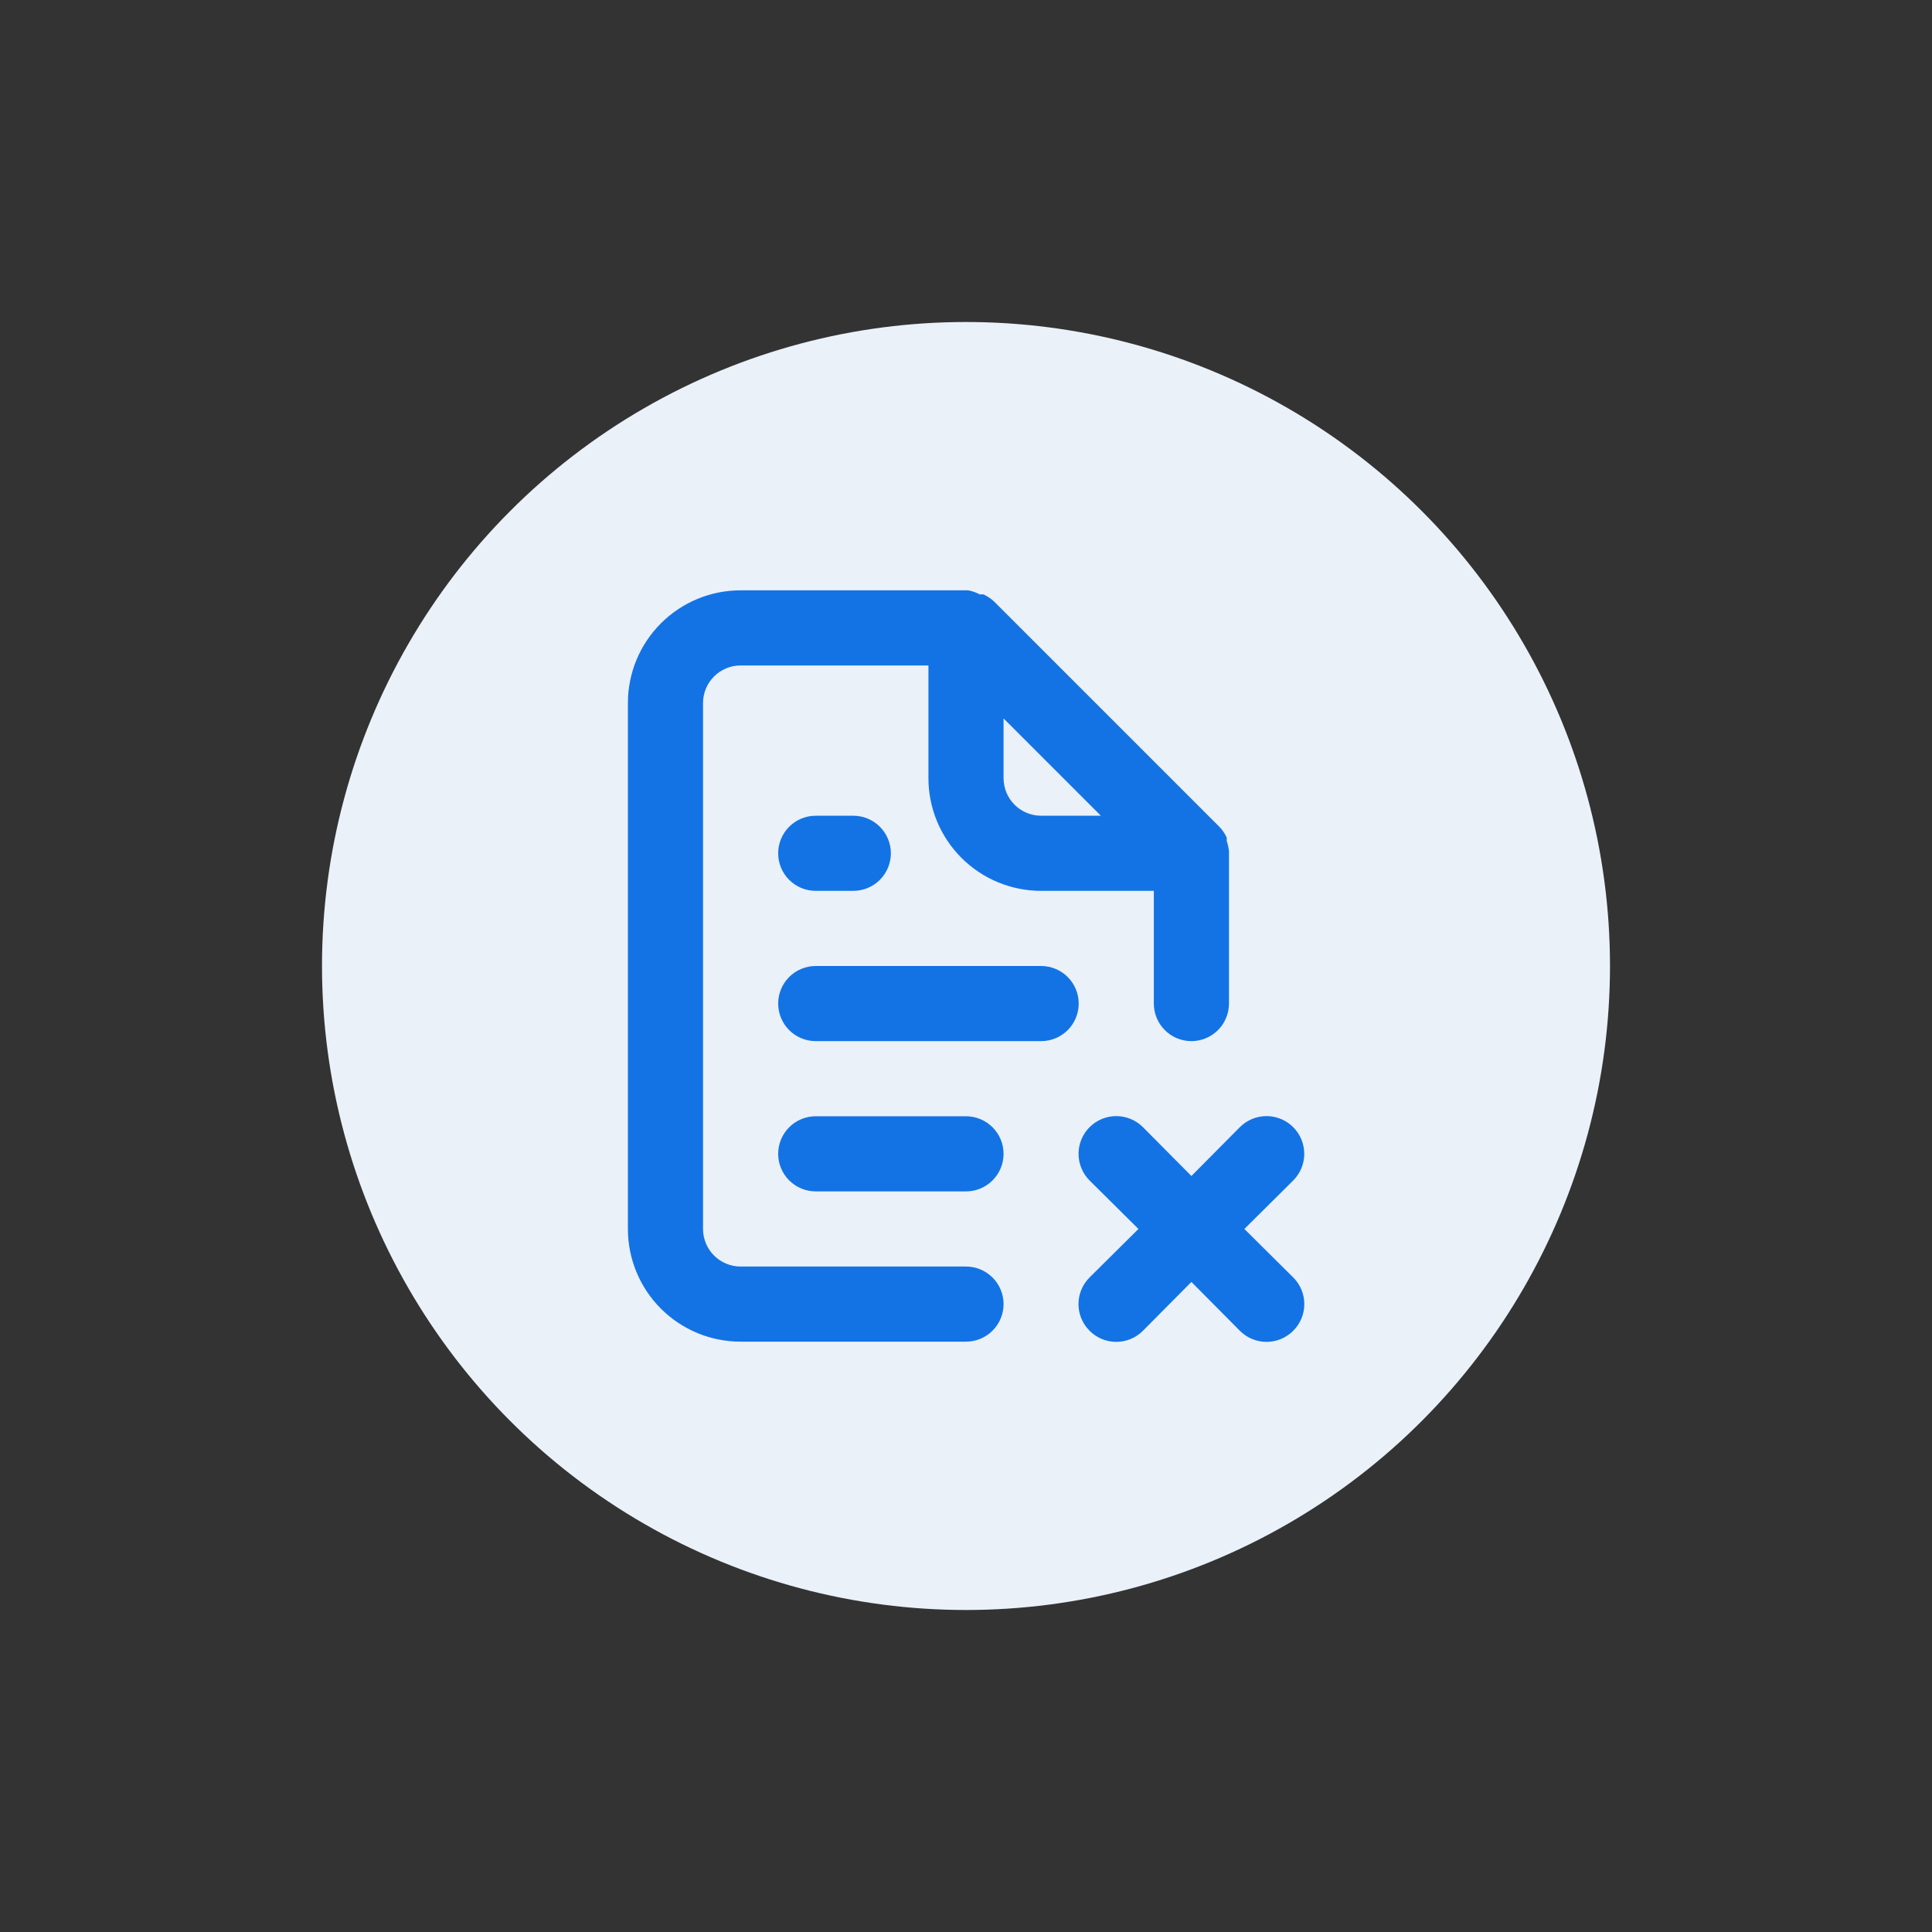
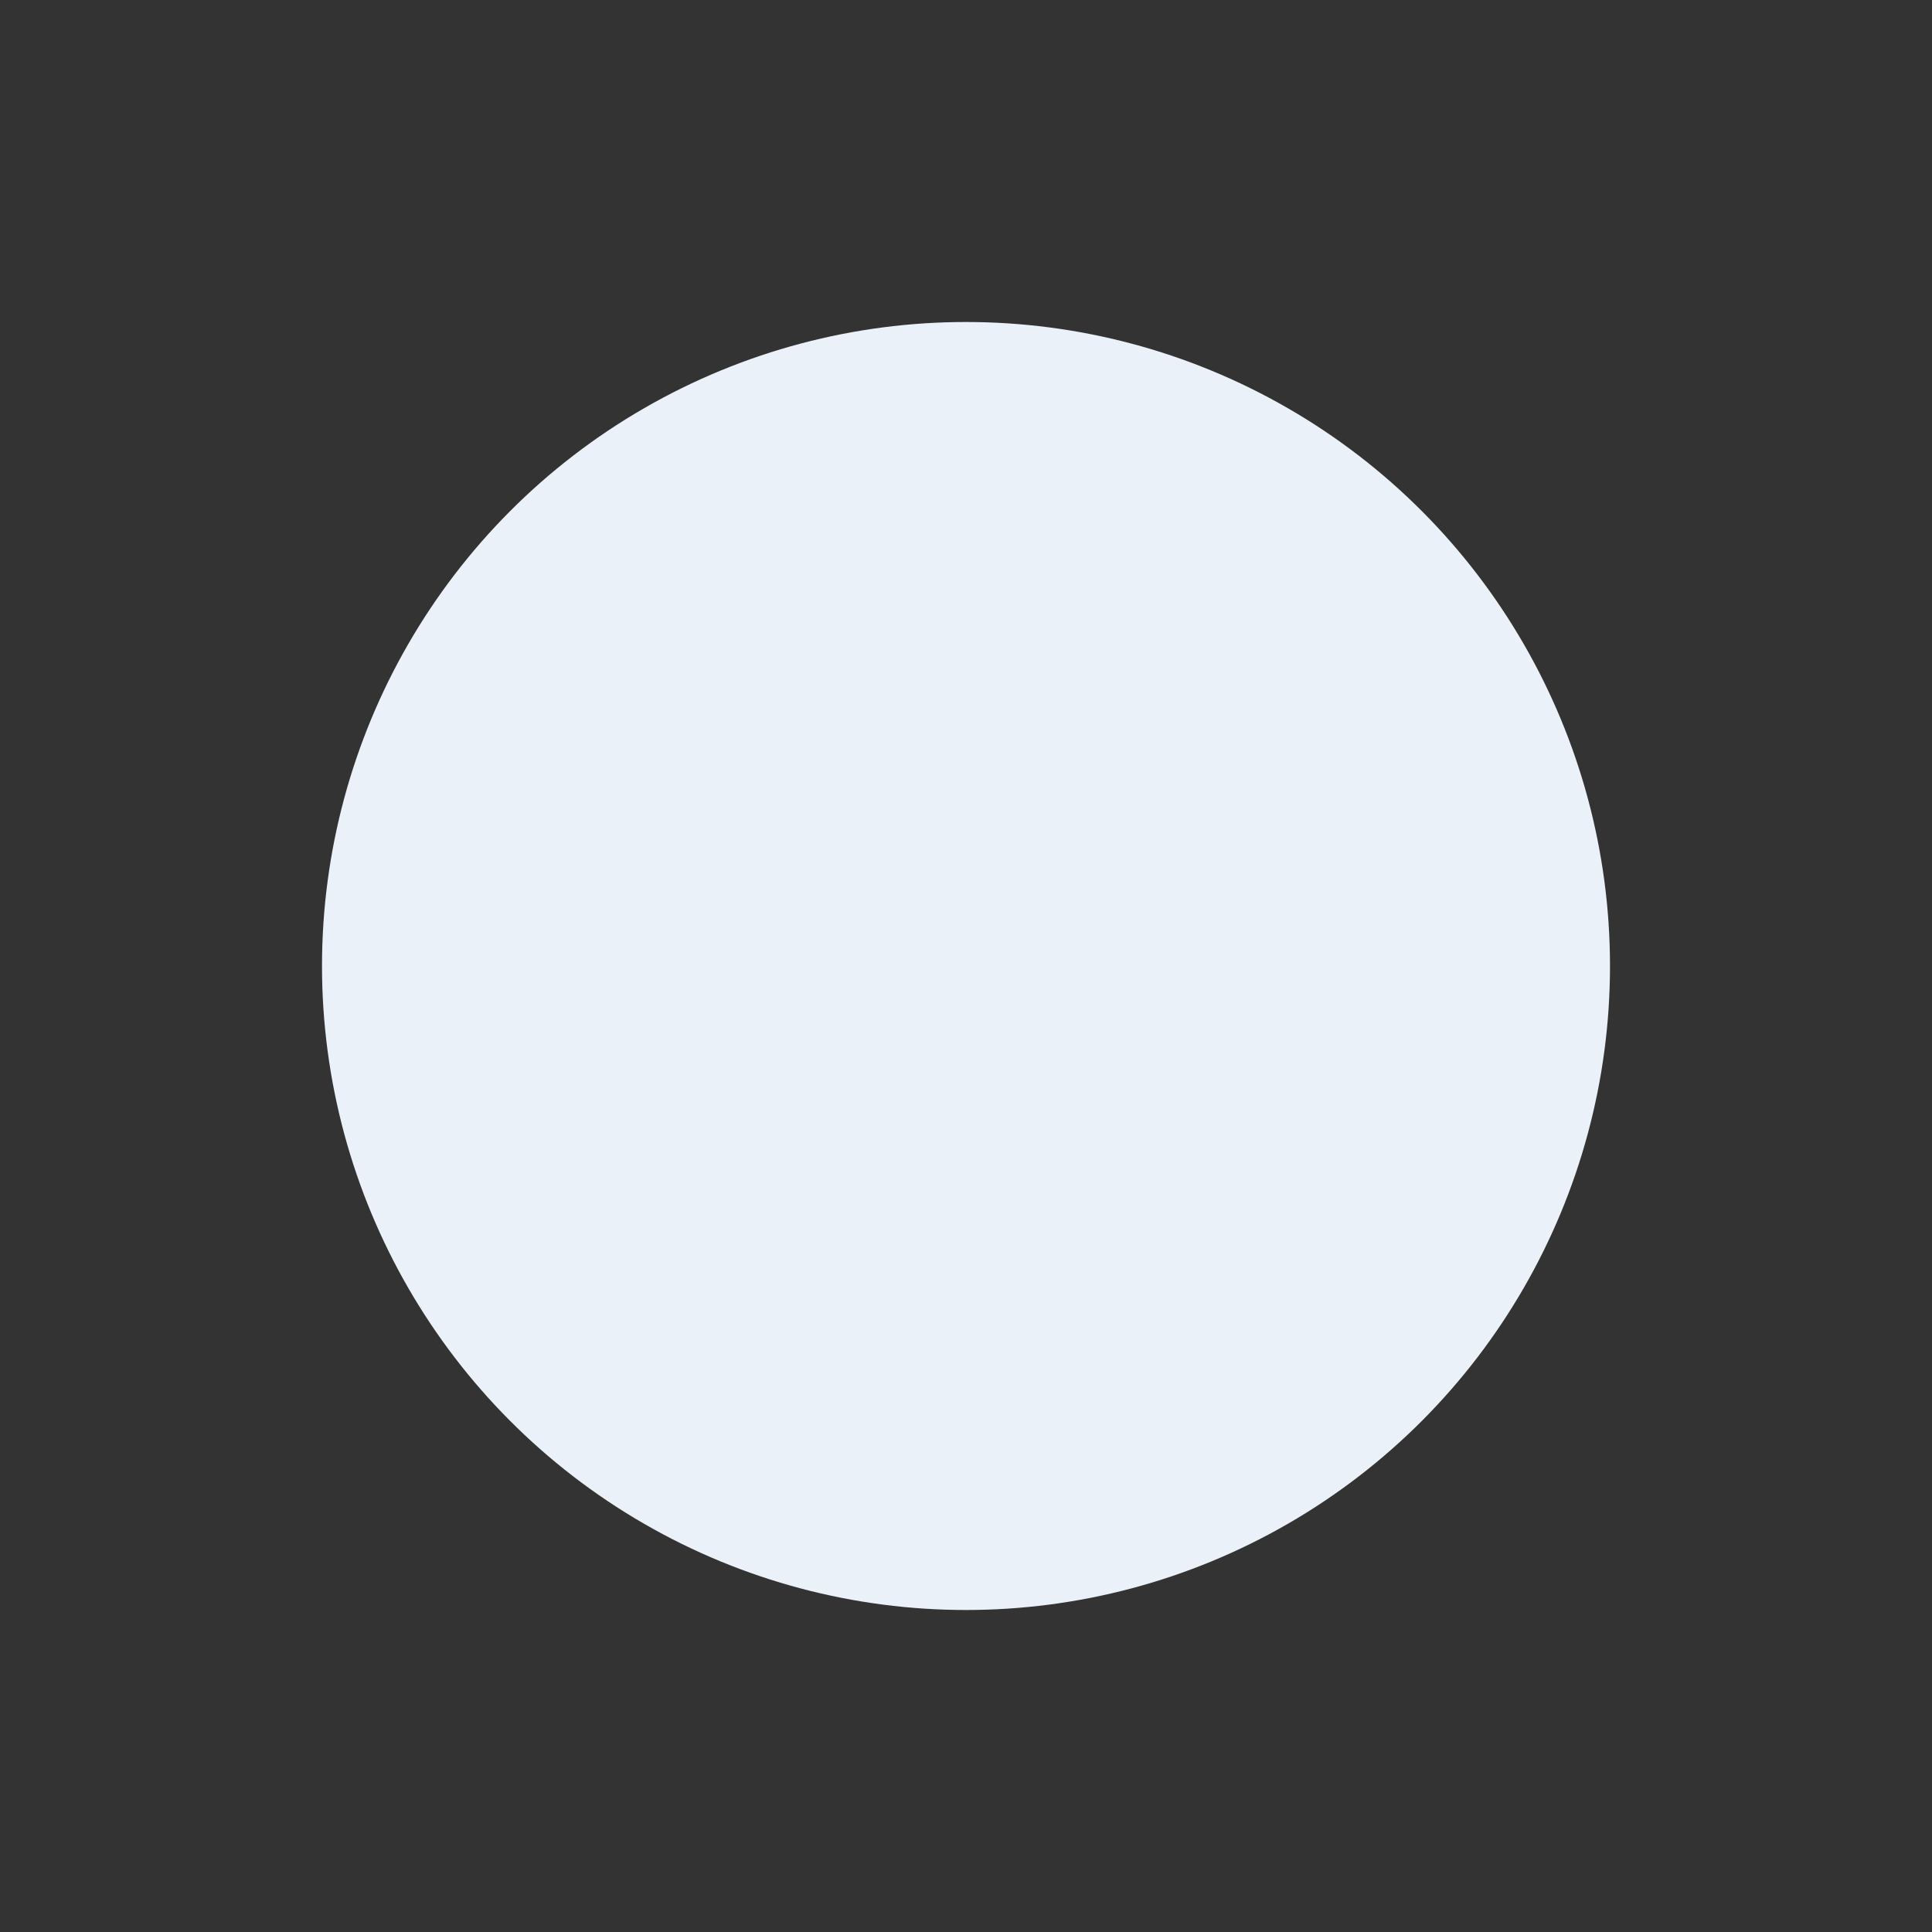
<svg xmlns="http://www.w3.org/2000/svg" width="150" height="150" viewBox="0 0 150 150" fill="none">
  <rect x="0" y="0" width="150" height="150" fill="#333333" stroke="none" />
  <circle cx="75" cy="75" r="50" fill="#EAF1F9" />
-   <path d="M80.833 75H63.333C62.56 75 61.818 75.307 61.271 75.854C60.724 76.401 60.417 77.143 60.417 77.916C60.417 78.69 60.724 79.432 61.271 79.979C61.818 80.526 62.56 80.833 63.333 80.833H80.833C81.607 80.833 82.349 80.526 82.896 79.979C83.443 79.432 83.75 78.69 83.75 77.916C83.75 77.143 83.443 76.401 82.896 75.854C82.349 75.307 81.607 75 80.833 75ZM96.612 95.416L100.404 91.654C100.953 91.105 101.262 90.36 101.262 89.583C101.262 88.806 100.953 88.061 100.404 87.512C99.855 86.963 99.11 86.654 98.333 86.654C97.557 86.654 96.812 86.963 96.263 87.512L92.5 91.304L88.737 87.512C88.188 86.963 87.443 86.654 86.667 86.654C85.89 86.654 85.145 86.963 84.596 87.512C84.047 88.061 83.738 88.806 83.738 89.583C83.738 90.36 84.047 91.105 84.596 91.654L88.388 95.416L84.596 99.179C84.323 99.45 84.106 99.773 83.957 100.128C83.809 100.483 83.733 100.865 83.733 101.25C83.733 101.635 83.809 102.016 83.957 102.371C84.106 102.727 84.323 103.049 84.596 103.321C84.867 103.594 85.19 103.811 85.545 103.959C85.9 104.107 86.282 104.183 86.667 104.183C87.052 104.183 87.433 104.107 87.788 103.959C88.144 103.811 88.466 103.594 88.737 103.321L92.5 99.529L96.263 103.321C96.534 103.594 96.856 103.811 97.212 103.959C97.567 104.107 97.948 104.183 98.333 104.183C98.718 104.183 99.1 104.107 99.455 103.959C99.81 103.811 100.133 103.594 100.404 103.321C100.678 103.049 100.895 102.727 101.043 102.371C101.191 102.016 101.267 101.635 101.267 101.25C101.267 100.865 101.191 100.483 101.043 100.128C100.895 99.773 100.678 99.45 100.404 99.179L96.612 95.416ZM75 98.333H57.5C56.727 98.333 55.985 98.026 55.438 97.479C54.891 96.932 54.583 96.19 54.583 95.416V54.583C54.583 53.809 54.891 53.068 55.438 52.521C55.985 51.974 56.727 51.666 57.5 51.666H72.083V60.416C72.083 62.737 73.005 64.963 74.646 66.603C76.287 68.245 78.513 69.166 80.833 69.166H89.583V77.916C89.583 78.69 89.891 79.432 90.438 79.979C90.985 80.526 91.726 80.833 92.5 80.833C93.273 80.833 94.015 80.526 94.562 79.979C95.109 79.432 95.417 78.69 95.417 77.916V66.25C95.417 66.25 95.417 66.25 95.417 66.075C95.386 65.807 95.328 65.543 95.242 65.287V65.025C95.101 64.725 94.914 64.449 94.688 64.208L77.188 46.708C76.946 46.481 76.671 46.294 76.371 46.154C76.274 46.137 76.176 46.137 76.079 46.154C75.796 46.002 75.491 45.894 75.175 45.833H57.5C55.179 45.833 52.954 46.755 51.313 48.396C49.672 50.037 48.75 52.262 48.75 54.583V95.416C48.75 97.737 49.672 99.963 51.313 101.604C52.954 103.244 55.179 104.166 57.5 104.166H75C75.773 104.166 76.515 103.859 77.062 103.312C77.609 102.765 77.917 102.023 77.917 101.25C77.917 100.476 77.609 99.734 77.062 99.187C76.515 98.64 75.773 98.333 75 98.333ZM77.917 55.779L85.471 63.333H80.833C80.06 63.333 79.318 63.026 78.771 62.479C78.224 61.932 77.917 61.19 77.917 60.416V55.779ZM63.333 63.333C62.56 63.333 61.818 63.64 61.271 64.187C60.724 64.734 60.417 65.476 60.417 66.25C60.417 67.023 60.724 67.765 61.271 68.312C61.818 68.859 62.56 69.166 63.333 69.166H66.25C67.023 69.166 67.765 68.859 68.312 68.312C68.859 67.765 69.167 67.023 69.167 66.25C69.167 65.476 68.859 64.734 68.312 64.187C67.765 63.64 67.023 63.333 66.25 63.333H63.333ZM75 86.666H63.333C62.56 86.666 61.818 86.974 61.271 87.521C60.724 88.068 60.417 88.809 60.417 89.583C60.417 90.357 60.724 91.098 61.271 91.645C61.818 92.192 62.56 92.5 63.333 92.5H75C75.773 92.5 76.515 92.192 77.062 91.645C77.609 91.098 77.917 90.357 77.917 89.583C77.917 88.809 77.609 88.068 77.062 87.521C76.515 86.974 75.773 86.666 75 86.666Z" fill="#1373E5" />
</svg>